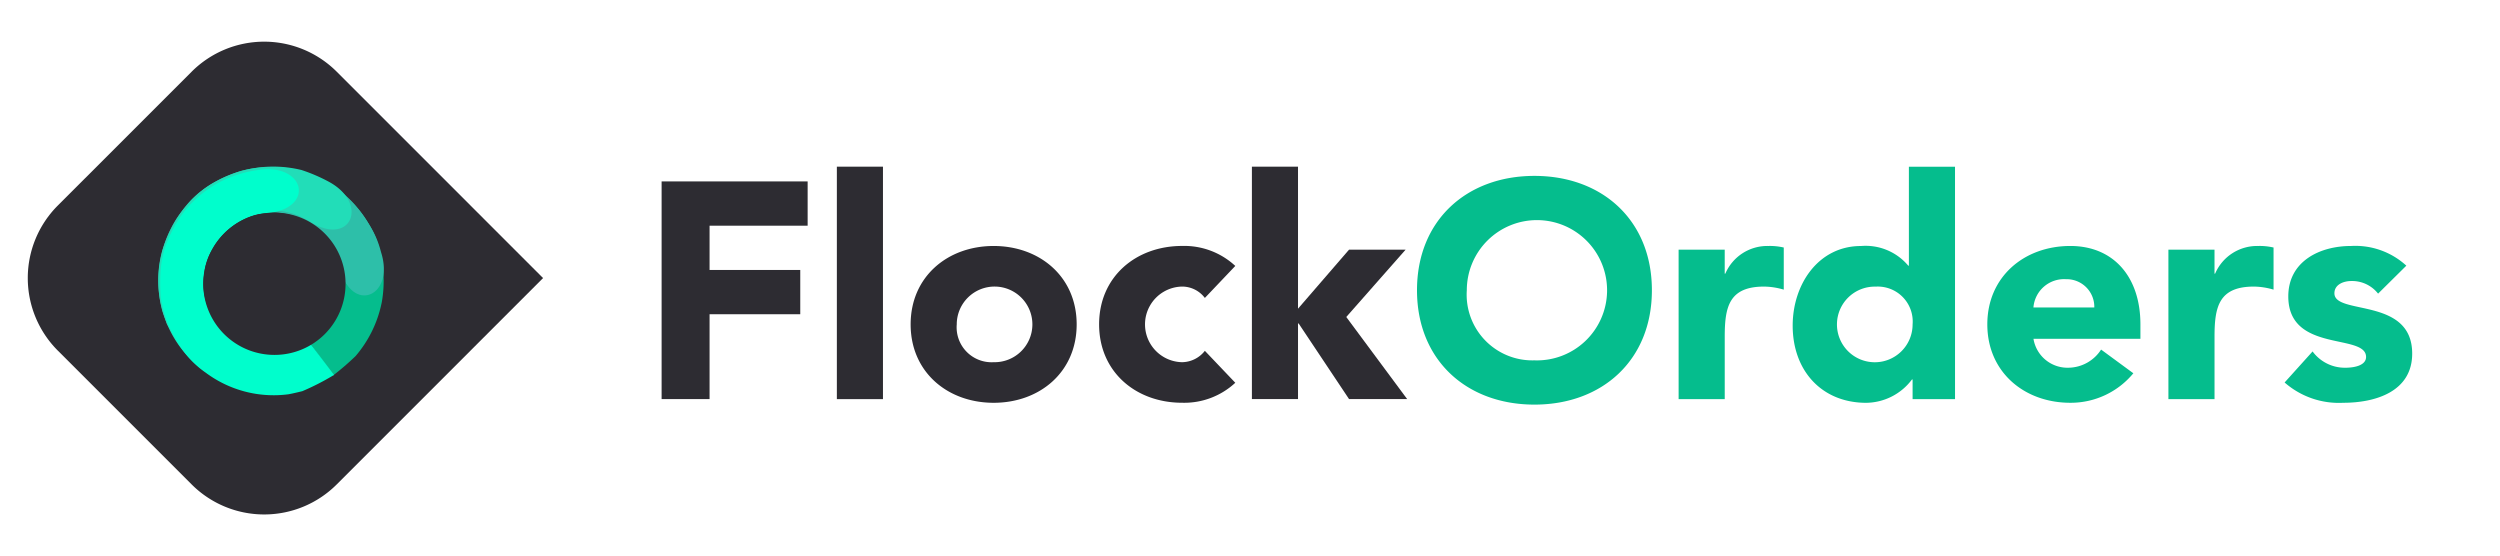
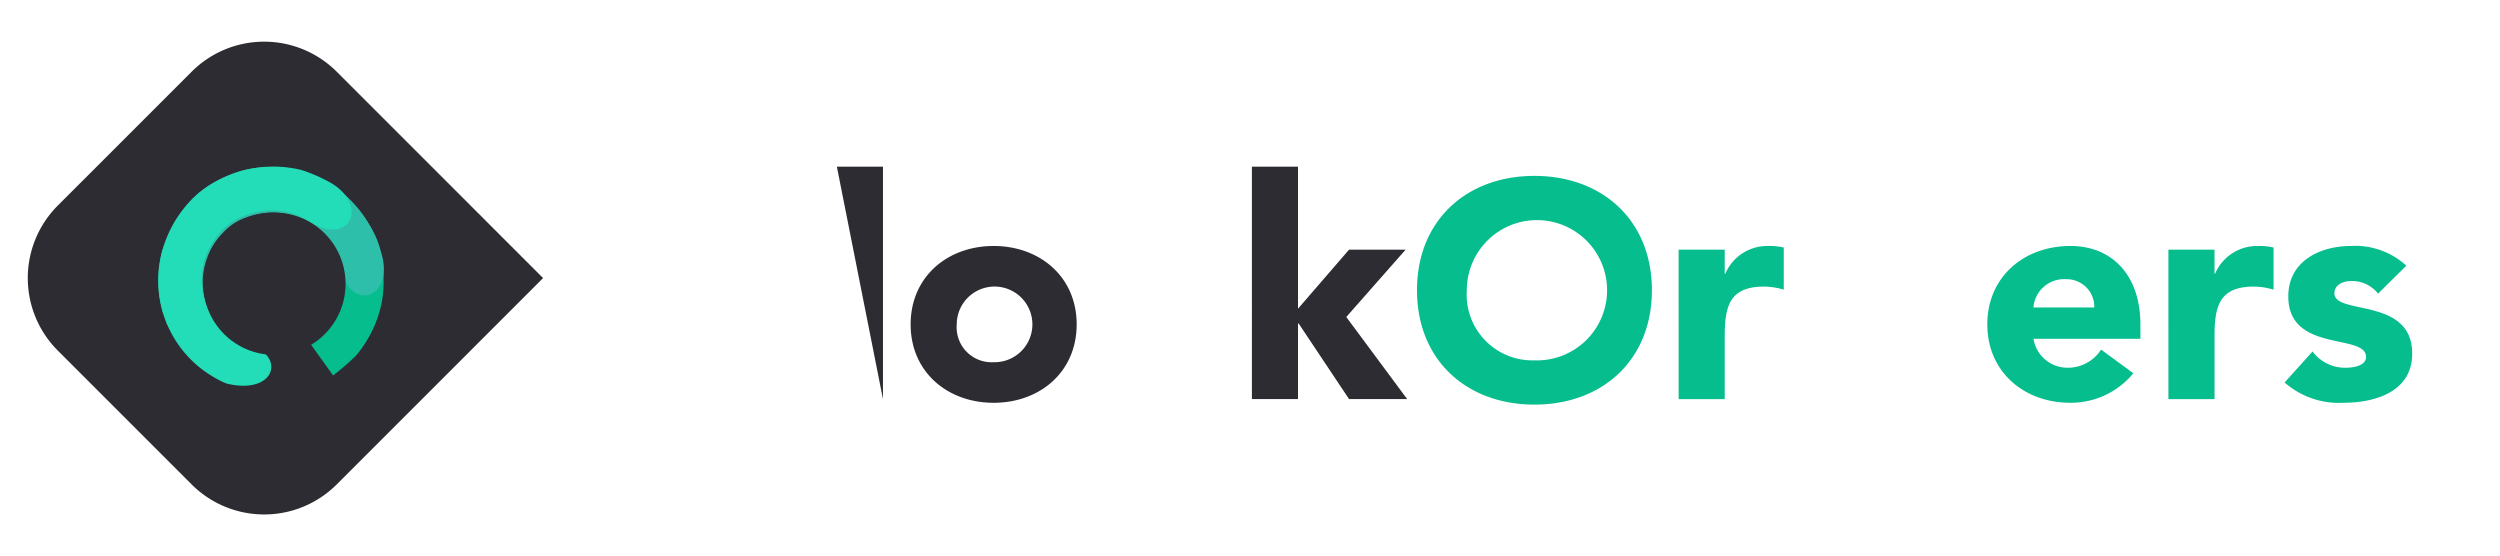
<svg xmlns="http://www.w3.org/2000/svg" width="180" height="40" viewBox="0 0 180 40">
  <g id="FlockOrders" transform="translate(-882.836 -1178.242)">
-     <rect id="Rectangle_708" data-name="Rectangle 708" width="180" height="40" transform="translate(882.836 1178.242)" fill="none" />
    <g id="Group_2278" data-name="Group 2278" transform="translate(884.836 1181.242)">
      <path id="Path_1955" data-name="Path 1955" d="M921.938,1198.33l-14.857,14.856a7.388,7.388,0,0,1-10.448,0L887,1203.554a7.389,7.389,0,0,1,0-10.449l9.633-9.632a7.388,7.388,0,0,1,10.448,0Z" transform="translate(-884.836 -1181.309)" fill="#2d2c32" />
    </g>
    <g id="Group_2280" data-name="Group 2280" transform="translate(930.472 1190.242)">
      <g id="Group_2279" data-name="Group 2279" transform="translate(0 0)">
-         <path id="Path_1956" data-name="Path 1956" d="M1008.374,1202.339h10.514v3.188h-7.061v3.187h6.53v3.188h-6.53v6.109h-3.453Z" transform="translate(-1008.374 -1201.277)" fill="#2d2c32" />
-         <path id="Path_1957" data-name="Path 1957" d="M1042.531,1199.463h3.32V1216.2h-3.32Z" transform="translate(-1029.913 -1199.463)" fill="#2d2c32" />
+         <path id="Path_1957" data-name="Path 1957" d="M1042.531,1199.463h3.32V1216.2Z" transform="translate(-1029.913 -1199.463)" fill="#2d2c32" />
        <path id="Path_1958" data-name="Path 1958" d="M1062.889,1214.922c3.32,0,5.977,2.214,5.977,5.645s-2.656,5.645-5.977,5.645-5.977-2.214-5.977-5.645S1059.568,1214.922,1062.889,1214.922Zm0,8.367a2.723,2.723,0,1,0-2.657-2.722A2.516,2.516,0,0,0,1062.889,1223.289Z" transform="translate(-1038.982 -1209.211)" fill="#2d2c32" />
-         <path id="Path_1959" data-name="Path 1959" d="M1101.26,1218.663a2.051,2.051,0,0,0-1.638-.819,2.723,2.723,0,0,0,0,5.445,2.115,2.115,0,0,0,1.638-.819l2.191,2.3a5.4,5.4,0,0,1-3.829,1.439c-3.32,0-5.976-2.214-5.976-5.645s2.656-5.645,5.976-5.645a5.4,5.4,0,0,1,3.829,1.439Z" transform="translate(-1062.146 -1209.211)" fill="#2d2c32" />
        <path id="Path_1960" data-name="Path 1960" d="M1123.427,1199.463h3.32v10.226l3.674-4.25h4.073l-4.272,4.847,4.383,5.91h-4.184l-3.63-5.445h-.044v5.445h-3.32Z" transform="translate(-1080.926 -1199.463)" fill="#2d2c32" />
        <path id="Path_1961" data-name="Path 1961" d="M1164.062,1201.26c4.892,0,8.456,3.209,8.456,8.234s-3.564,8.234-8.456,8.234-8.456-3.21-8.456-8.234S1159.17,1201.26,1164.062,1201.26Zm0,13.281a5.05,5.05,0,1,0-4.87-5.047A4.731,4.731,0,0,0,1164.062,1214.541Z" transform="translate(-1101.218 -1200.596)" fill="#05bd8d" />
        <path id="Path_1962" data-name="Path 1962" d="M1206.6,1215.188h3.32v1.726h.044a3.286,3.286,0,0,1,3.1-1.992,4.357,4.357,0,0,1,1.107.111v3.033a5.1,5.1,0,0,0-1.417-.221c-2.523,0-2.833,1.461-2.833,3.608v4.494h-3.32Z" transform="translate(-1133.376 -1209.211)" fill="#05bd8d" />
-         <path id="Path_1963" data-name="Path 1963" d="M1240.522,1216.2h-3.055v-1.417h-.044a4.171,4.171,0,0,1-3.3,1.682c-3.187,0-5.29-2.3-5.29-5.556,0-2.988,1.859-5.733,4.914-5.733a4.01,4.01,0,0,1,3.409,1.417h.044v-7.127h3.321Zm-5.711-8.1a2.723,2.723,0,1,0,2.656,2.723A2.516,2.516,0,0,0,1234.812,1208.1Z" transform="translate(-1147.396 -1199.463)" fill="#05bd8d" />
        <path id="Path_1964" data-name="Path 1964" d="M1277.281,1224.086a5.844,5.844,0,0,1-4.538,2.125c-3.32,0-5.976-2.214-5.976-5.645s2.656-5.645,5.976-5.645c3.1,0,5.047,2.214,5.047,5.645v1.041h-7.7a2.48,2.48,0,0,0,2.5,2.08,2.834,2.834,0,0,0,2.369-1.306Zm-2.811-4.737a1.99,1.99,0,0,0-2.037-2.036,2.214,2.214,0,0,0-2.346,2.036Z" transform="translate(-1171.316 -1209.211)" fill="#05bd8d" />
        <path id="Path_1965" data-name="Path 1965" d="M1302.061,1215.188h3.32v1.726h.044a3.286,3.286,0,0,1,3.1-1.992,4.356,4.356,0,0,1,1.107.111v3.033a5.1,5.1,0,0,0-1.417-.221c-2.524,0-2.833,1.461-2.833,3.608v4.494h-3.32Z" transform="translate(-1193.572 -1209.211)" fill="#05bd8d" />
        <path id="Path_1966" data-name="Path 1966" d="M1331.442,1218.353a2.372,2.372,0,0,0-1.926-.908c-.553,0-1.218.243-1.218.885,0,1.594,5.6.244,5.6,4.339,0,2.745-2.656,3.542-4.958,3.542a5.92,5.92,0,0,1-4.228-1.461l2.014-2.235a2.884,2.884,0,0,0,2.346,1.173c.753,0,1.505-.2,1.505-.775,0-1.727-5.6-.266-5.6-4.361,0-2.523,2.258-3.63,4.515-3.63a5.434,5.434,0,0,1,3.984,1.417Z" transform="translate(-1207.856 -1209.211)" fill="#05bd8d" />
      </g>
    </g>
    <g id="taskcare-logo" transform="translate(894.226 1190.242)">
      <g id="Android-Copy-85">
        <g id="Group-3">
          <g id="Group-19">
            <g id="Group-6" transform="translate(1.803 0.129)">
              <path id="Fill-4" d="M922.921,1205.608a8.2,8.2,0,0,0-6.014,1.169,4.228,4.228,0,0,0-.78.613c-2.394,2.951.058,4.9,1.949,2.45l.058-.058a5.249,5.249,0,0,1,3.562-1.226,5.927,5.927,0,0,1,1.949.5,4.76,4.76,0,0,1,1.558,1.224,4.99,4.99,0,0,1,.946,1.673,5.58,5.58,0,0,1,.278,1.893,5.066,5.066,0,0,1-1.727,3.508c-.223.167-.612.446-.612.446l1.837,2.562a19.247,19.247,0,0,0,1.616-1.392,8.512,8.512,0,0,0,1.893-3.9,8.849,8.849,0,0,0,.112-2.116,8.494,8.494,0,0,0-.445-2.06,8.6,8.6,0,0,0-.947-1.893,7.637,7.637,0,0,0-1.392-1.616,8.433,8.433,0,0,0-3.842-1.781" transform="translate(-915.135 -1205.458)" fill="#05bd8d" fill-rule="evenodd" />
            </g>
            <g id="Group-9" transform="translate(0.013 0.02)">
              <path id="Fill-7" d="M911.293,1209.4a8.378,8.378,0,0,0-.724,6.125c.111.334.223.613.334.947,2.061,3.175,4.675,1.448,2.951-1.114,0-.058,0-.058-.058-.111a4.957,4.957,0,0,1-.058-3.786,5.306,5.306,0,0,1,1.062-1.671,4.019,4.019,0,0,1,1.616-1.114,5.134,5.134,0,0,1,3.786-.055,4.8,4.8,0,0,1,2.786,2.729,2.762,2.762,0,0,1,.223.724c.78,3.564,4.065,2.339,3.007-.947h0a6.649,6.649,0,0,0-.835-1.949,8.092,8.092,0,0,0-3.117-3.007,8.4,8.4,0,0,0-1.949-.78,7.912,7.912,0,0,0-2.009-.222,8.331,8.331,0,0,0-2.061.278,10.289,10.289,0,0,0-1.949.836,7.017,7.017,0,0,0-1.726,1.392,7.717,7.717,0,0,0-1.281,1.727" transform="translate(-910.289 -1205.163)" fill="#2dbfa9" fill-rule="evenodd" />
            </g>
            <g id="Group-12" transform="translate(0.109 0.185)">
              <path id="Fill-10" d="M911.553,1209.843a8.382,8.382,0,0,0-.724,6.125c.112.334.223.612.334.947,2.061,3.174,4.675,1.447,2.951-1.114,0-.058,0-.058-.058-.111A4.956,4.956,0,0,1,914,1211.9a4.743,4.743,0,0,1,1.062-1.67,4.019,4.019,0,0,1,1.616-1.114,5.479,5.479,0,0,1,1.893-.39,5.413,5.413,0,0,1,1.893.334,4.8,4.8,0,0,1,2.786,2.729,2.759,2.759,0,0,1,.223.724c.78,3.619,4.065,2.339,3.007-.947h0a6.65,6.65,0,0,0-.835-1.949,8.087,8.087,0,0,0-3.117-3.007,8.383,8.383,0,0,0-1.949-.78,7.924,7.924,0,0,0-2.009-.222,8.339,8.339,0,0,0-2.061.279,10.272,10.272,0,0,0-1.949.835,7.024,7.024,0,0,0-1.726,1.392,7.733,7.733,0,0,0-1.281,1.726" transform="translate(-910.549 -1205.61)" fill="#2dbfa9" fill-rule="evenodd" />
            </g>
            <g id="Group-15">
              <path id="Fill-13" d="M910.546,1215.431a7.968,7.968,0,0,0,3.731,4.845,6.723,6.723,0,0,0,.891.446c3.675.891,4.343-2.228,1.336-2.84l-.111-.058a4.819,4.819,0,0,1-2.617-2.617,5.061,5.061,0,0,1,0-3.9,6.218,6.218,0,0,1,1.06-1.615,4.528,4.528,0,0,1,1.616-1.058,5.244,5.244,0,0,1,3.9,0l.668.334c3.063,2.061,4.511-1.169,1.5-2.784h0a12.071,12.071,0,0,0-1.949-.835,8.562,8.562,0,0,0-6.291.891,7.4,7.4,0,0,0-1.67,1.281,9.206,9.206,0,0,0-1.225,1.671,10.286,10.286,0,0,0-.836,1.949,8.008,8.008,0,0,0,0,4.287" transform="translate(-910.254 -1205.109)" fill="#22ddb8" fill-rule="evenodd" />
            </g>
            <g id="Group-18" transform="translate(0.147 0.183)">
-               <path id="Fill-16" d="M921.271,1217.914a3.709,3.709,0,0,1-1.114.669,12.157,12.157,0,0,1-2,.167,4.227,4.227,0,0,1-1.838-.612,4.973,4.973,0,0,1-2.394-3.063,4.366,4.366,0,0,1-.112-1.893,4.234,4.234,0,0,1,.613-1.837,5.147,5.147,0,0,1,3.062-2.45,3.247,3.247,0,0,1,.724-.111c3.675-.279,2.9-3.675-.557-3.117h0a8.679,8.679,0,0,0-2.061.557,8.017,8.017,0,0,0-3.4,2.671,9.679,9.679,0,0,0-1,1.837,6.622,6.622,0,0,0-.5,2.005,12.734,12.734,0,0,0,0,2.061,8.683,8.683,0,0,0,.557,2.06,9.364,9.364,0,0,0,1.114,1.893,6.666,6.666,0,0,0,1.558,1.5,8.168,8.168,0,0,0,5.958,1.558c.334-.057,1-.223,1-.223a17.64,17.64,0,0,0,2.283-1.17Z" transform="translate(-910.651 -1205.604)" fill="#00fecc" fill-rule="evenodd" />
-             </g>
+               </g>
          </g>
          <path id="Fill-20" d="M924.158,1224.306a5.123,5.123,0,1,1,5.123-5.123h0a5.109,5.109,0,0,1-5.1,5.123Z" transform="translate(-915.791 -1210.753)" fill="#2d2c32" fill-rule="evenodd" />
        </g>
      </g>
    </g>
  </g>
</svg>